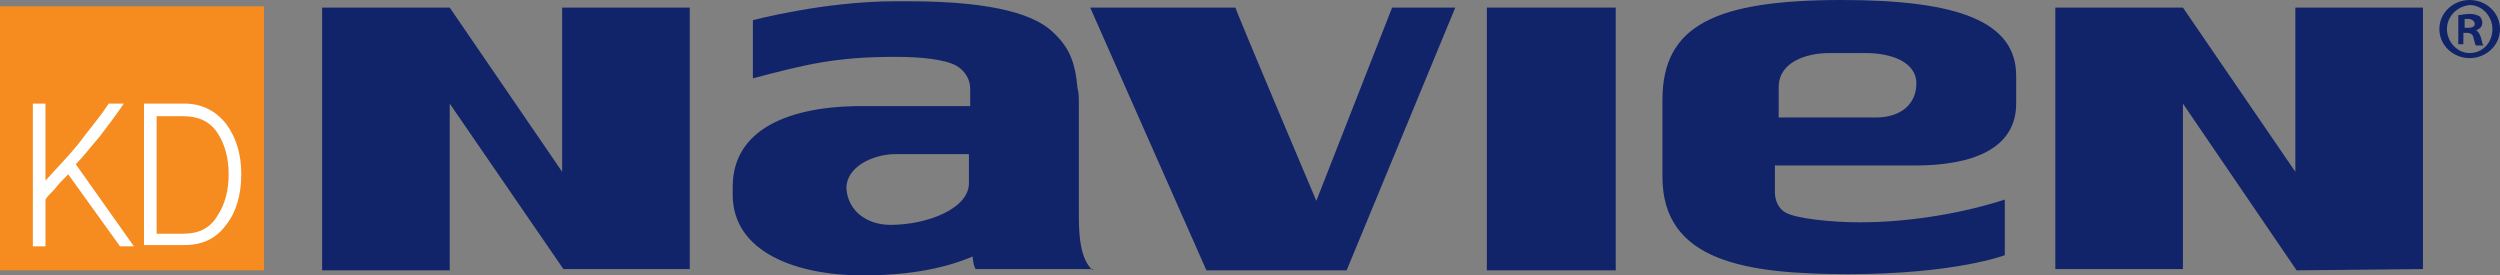
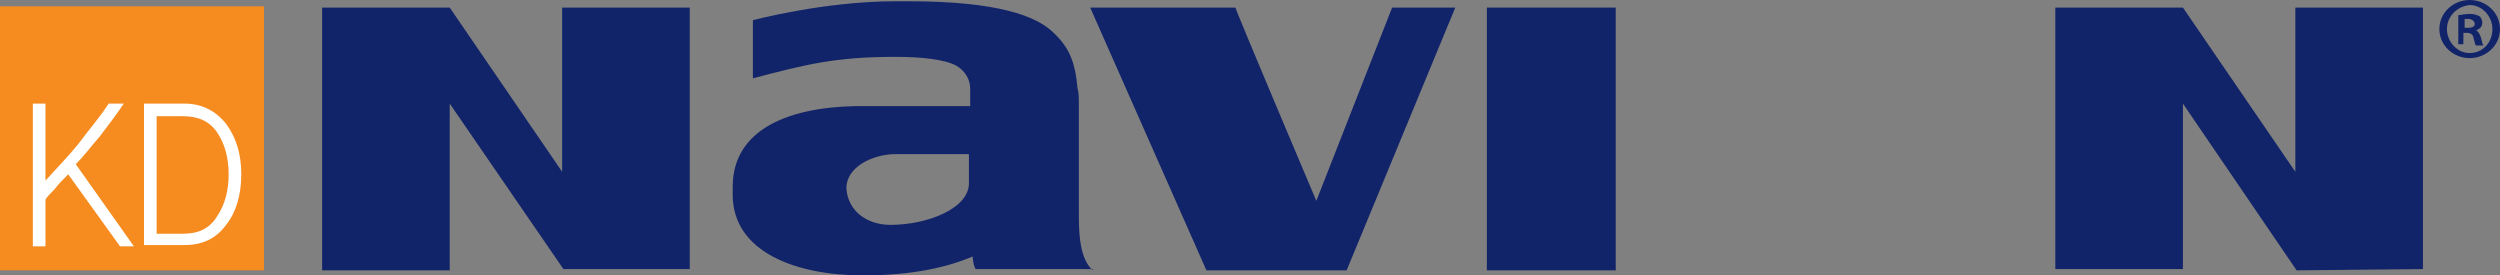
<svg xmlns="http://www.w3.org/2000/svg" version="1.1" width="197.9px" height="21.8px" viewBox="0 0 197.9 21.8">
  <rect x="0" y="0" width="197.9" height="21.8" fill="#808080" stroke="none" />
  <rect x="117.7" y="0.6" fill="#112369" width="10.2" height="20.8" />
  <path fill="#112369" d="M104.2,15.9c0,0-6.4-15.1-6.4-15.3H86.3l9.2,20.8h11.1l8.6-20.8h-5L104.2,15.9z" />
  <polygon fill="#112369" points="44.5,13.6 35.6,0.6 25.5,0.6 25.5,21.4 35.6,21.4 35.6,8.2 44.6,21.3 54.6,21.3 54.6,0.6 44.5,0.6 " />
  <polygon fill="#112369" points="181.7,13.6 172.8,0.6 162.7,0.6 162.7,21.3 172.8,21.3 172.8,8.2 181.8,21.4 191.8,21.3 191.8,0.6  181.7,0.6 " />
-   <path fill="#112369" d="M151.6,13.1c4.5,0,8-1.3,8-4.9V6c0-4.3-4.6-6-13.8-6c-10,0-14.2,2-14.2,7.9v6.1c0,6.7,6.6,7.7,14.7,7.7  c8.5,0,12.4-1.5,12.4-1.5v-4.4c-3.1,1-7.3,1.8-11.5,1.8c-2.2,0-5.1-0.3-5.9-0.8c-0.5-0.3-0.8-0.9-0.8-1.6l0-2.1H151.6z M144.8,4.2  h2.9c2,0,4,0.7,4,2.4c0,1.7-1.3,2.7-3.2,2.7h-7.7l0-2.4C140.8,4.9,143,4.2,144.8,4.2z" />
  <path fill="#112369" d="M86.5,21.4c-1-0.9-1.1-2.8-1.1-4.4v-2.7V8.4V8.1v0c0-0.4,0-0.7-0.1-1.1c-0.2-2.2-0.7-3.3-2-4.5  C82,1.3,79.1,0.1,71.9,0.1h-1c-5.7,0-11.3,1.5-11.3,1.5v4.6c4.2-1.1,6.5-1.7,11.3-1.7c2,0,3.9,0.2,4.8,0.7c0.7,0.4,1.1,1.1,1.1,1.8  l0,1.4h-8.1C63.3,8.3,58,9.8,58,14.8v0.6c0,4.6,5.1,6.4,10.3,6.4c3.8,0,6.6-0.6,8.7-1.5c0,0.5,0.2,1.1,0.3,1H86.5z M70.5,17.8  c-2,0-3.4-1.2-3.5-2.9c0-1.7,2.1-2.7,3.9-2.7h5.8l0,2.2C76.8,16.5,73.4,17.8,70.5,17.8z" />
  <path fill="#112369" d="M197.9,2.3c0,1.3-1.1,2.3-2.4,2.3c-1.3,0-2.4-1-2.4-2.3c0-1.3,1.1-2.3,2.4-2.3C196.8,0,197.9,1,197.9,2.3   M193.7,2.3c0,1,0.8,1.9,1.8,1.9c1,0,1.8-0.8,1.8-1.9c0-1-0.8-1.9-1.8-1.9C194.5,0.5,193.7,1.3,193.7,2.3 M195.1,3.5h-0.5V1.2  c0.2,0,0.5-0.1,0.9-0.1c0.4,0,0.6,0.1,0.8,0.2c0.1,0.1,0.2,0.3,0.2,0.5c0,0.3-0.2,0.5-0.5,0.6v0c0.2,0.1,0.3,0.3,0.4,0.6  c0.1,0.4,0.1,0.5,0.2,0.6h-0.6c-0.1-0.1-0.1-0.3-0.2-0.6c0-0.2-0.2-0.4-0.5-0.4h-0.3V3.5z M195.1,2.2h0.3c0.3,0,0.5-0.1,0.5-0.3  c0-0.2-0.2-0.4-0.5-0.4c-0.1,0-0.2,0-0.3,0V2.2z" />
  <rect y="0.5" fill="#F68B1F" width="20.9" height="20.9" />
  <path fill="#fff" d="M9.5,19.5l-4.1-5.7c-0.4,0.4-0.8,0.8-1.1,1.2c-0.3,0.3-0.6,0.6-0.7,0.8v3.7h-1V8.2h1v6.1  c0.8-0.9,1.7-1.8,2.6-2.9C7,10.3,7.9,9.3,8.6,8.2h1.2C9.2,9.1,8.5,10,7.9,10.8C7.2,11.6,6.6,12.4,6,13l4.6,6.5H9.5z" />
  <path fill="#fff" d="M17.9,9.8c0.8,1.1,1.2,2.4,1.2,4c0,1.6-0.4,3-1.2,4c-0.8,1.1-1.9,1.6-3.3,1.6l-3.2,0V8.2h3.2  C16,8.2,17.1,8.8,17.9,9.8z M17.2,17.1c0.6-0.9,0.9-2,0.9-3.3c0-1.3-0.3-2.4-0.9-3.3c-0.6-0.9-1.5-1.3-2.7-1.3h-2.1v9.3h2.1  C15.7,18.5,16.6,18.1,17.2,17.1z" />
</svg>